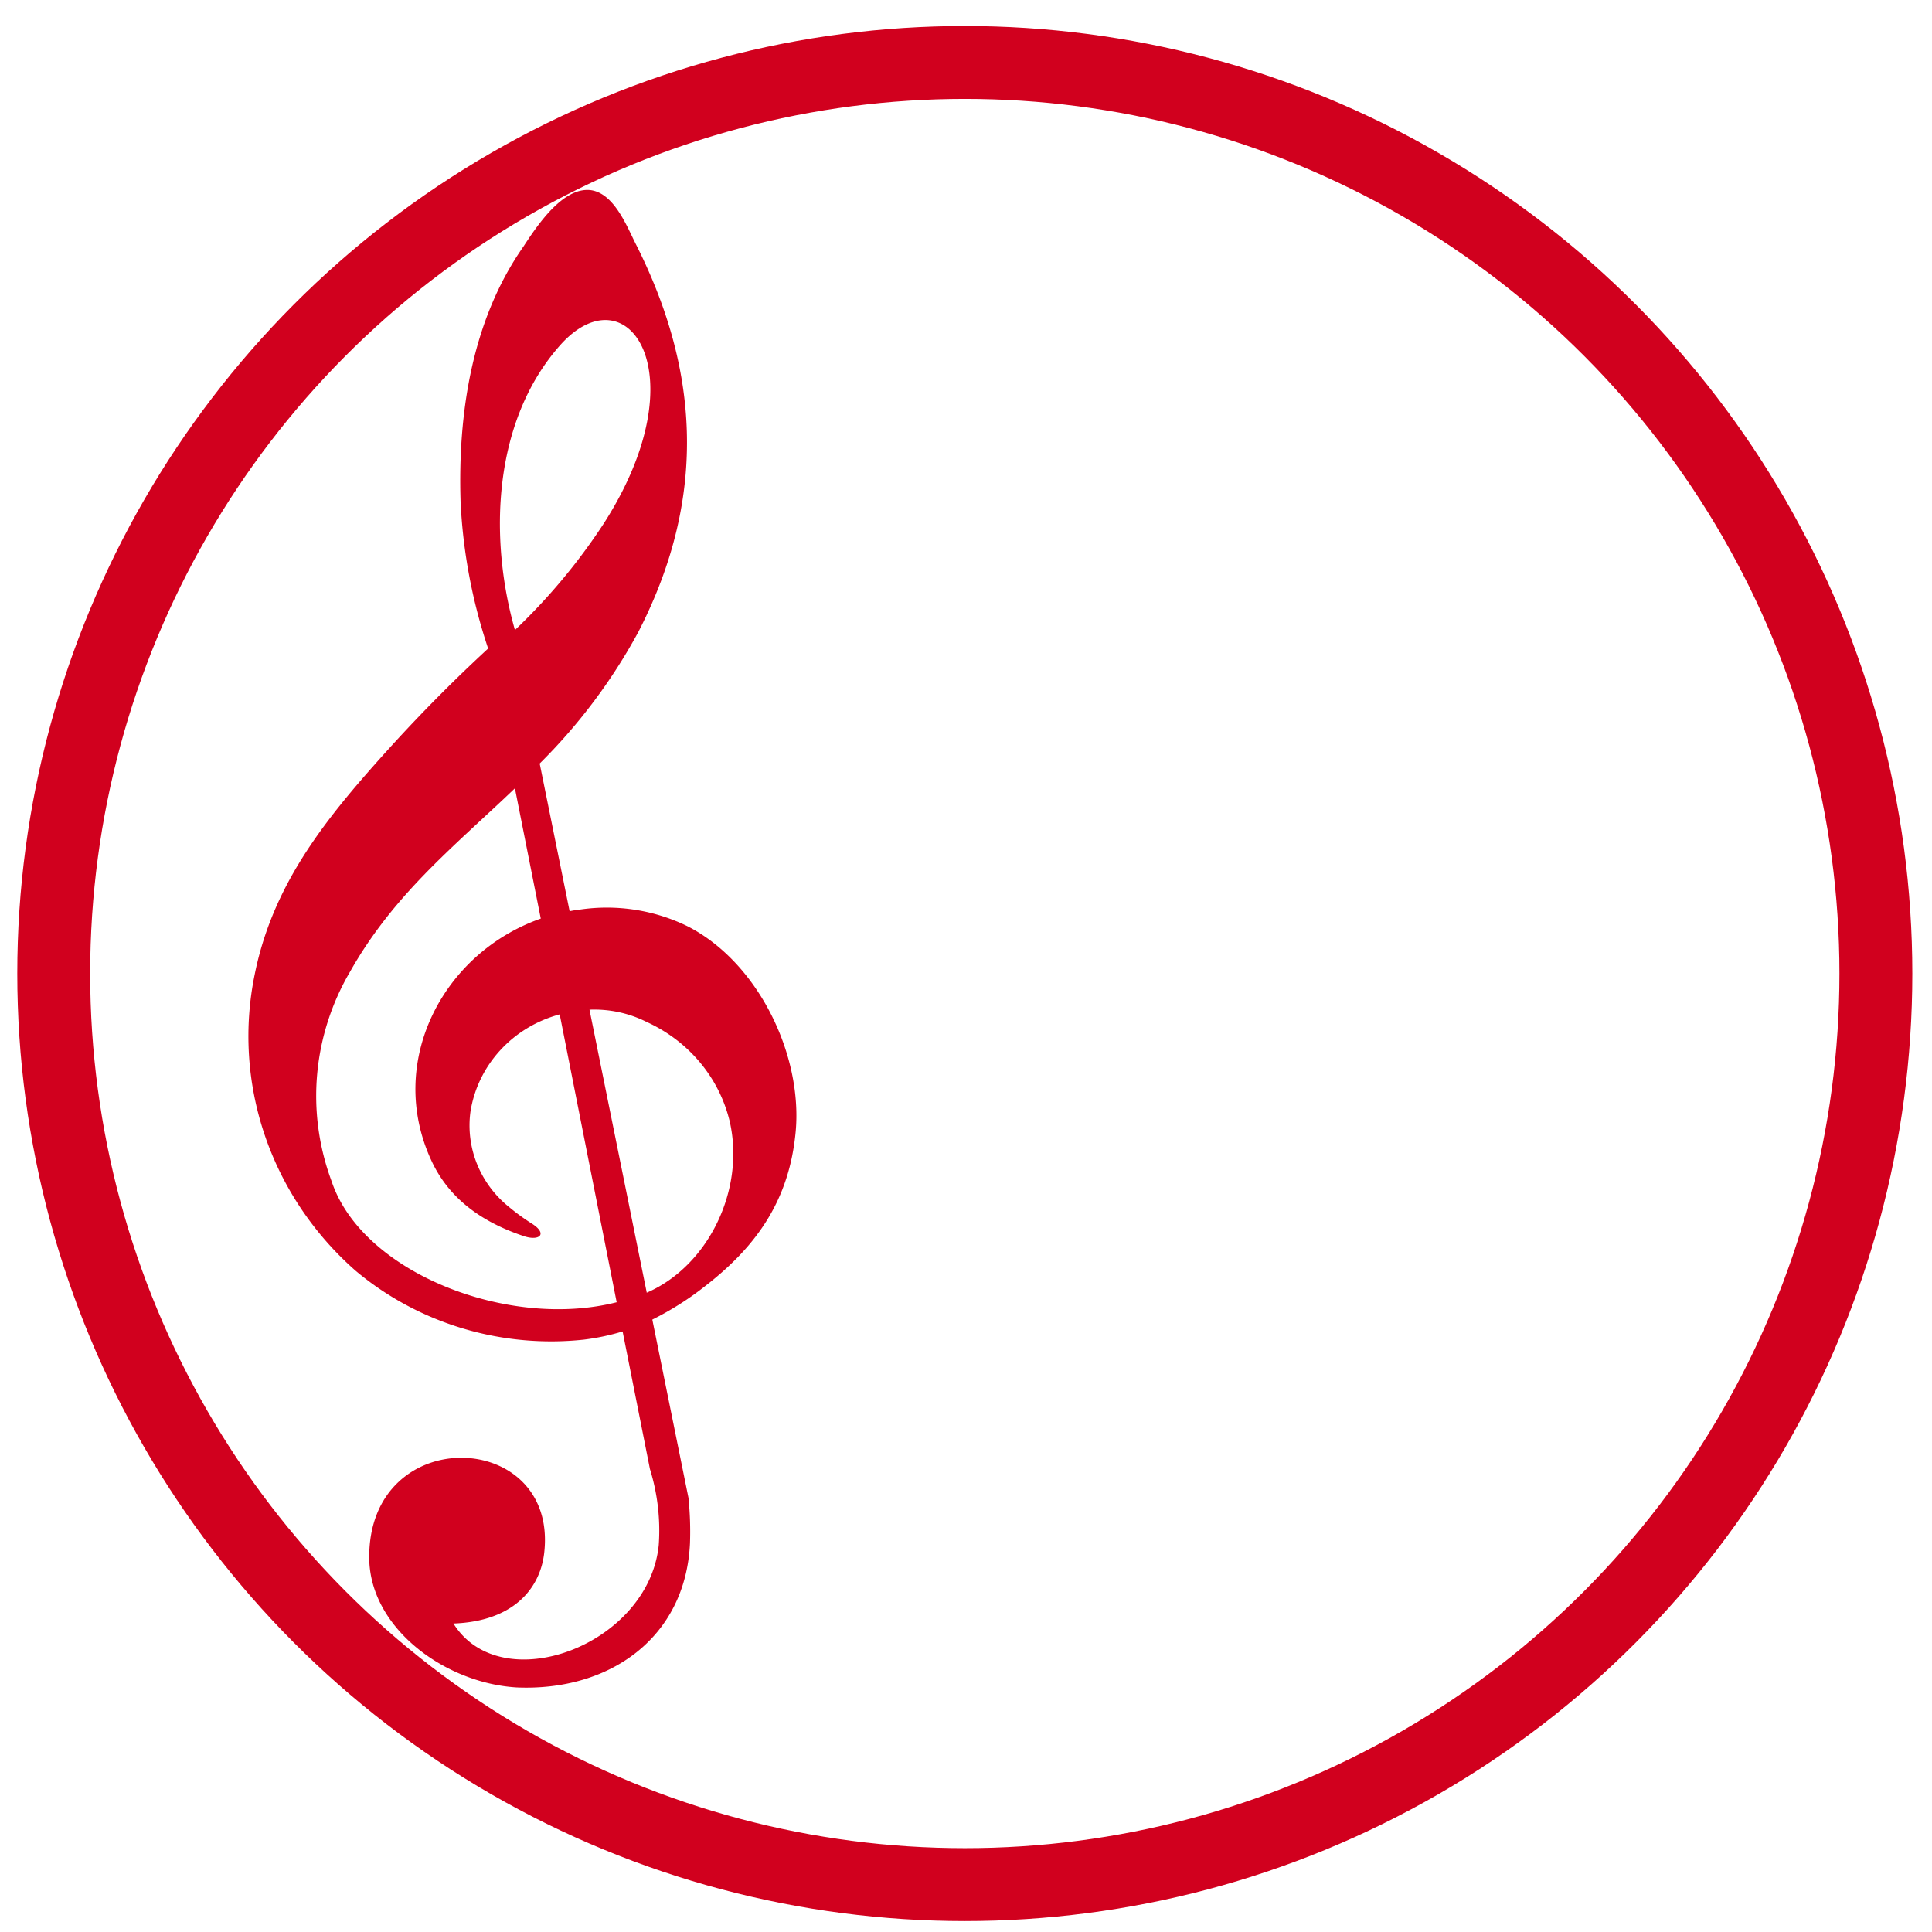
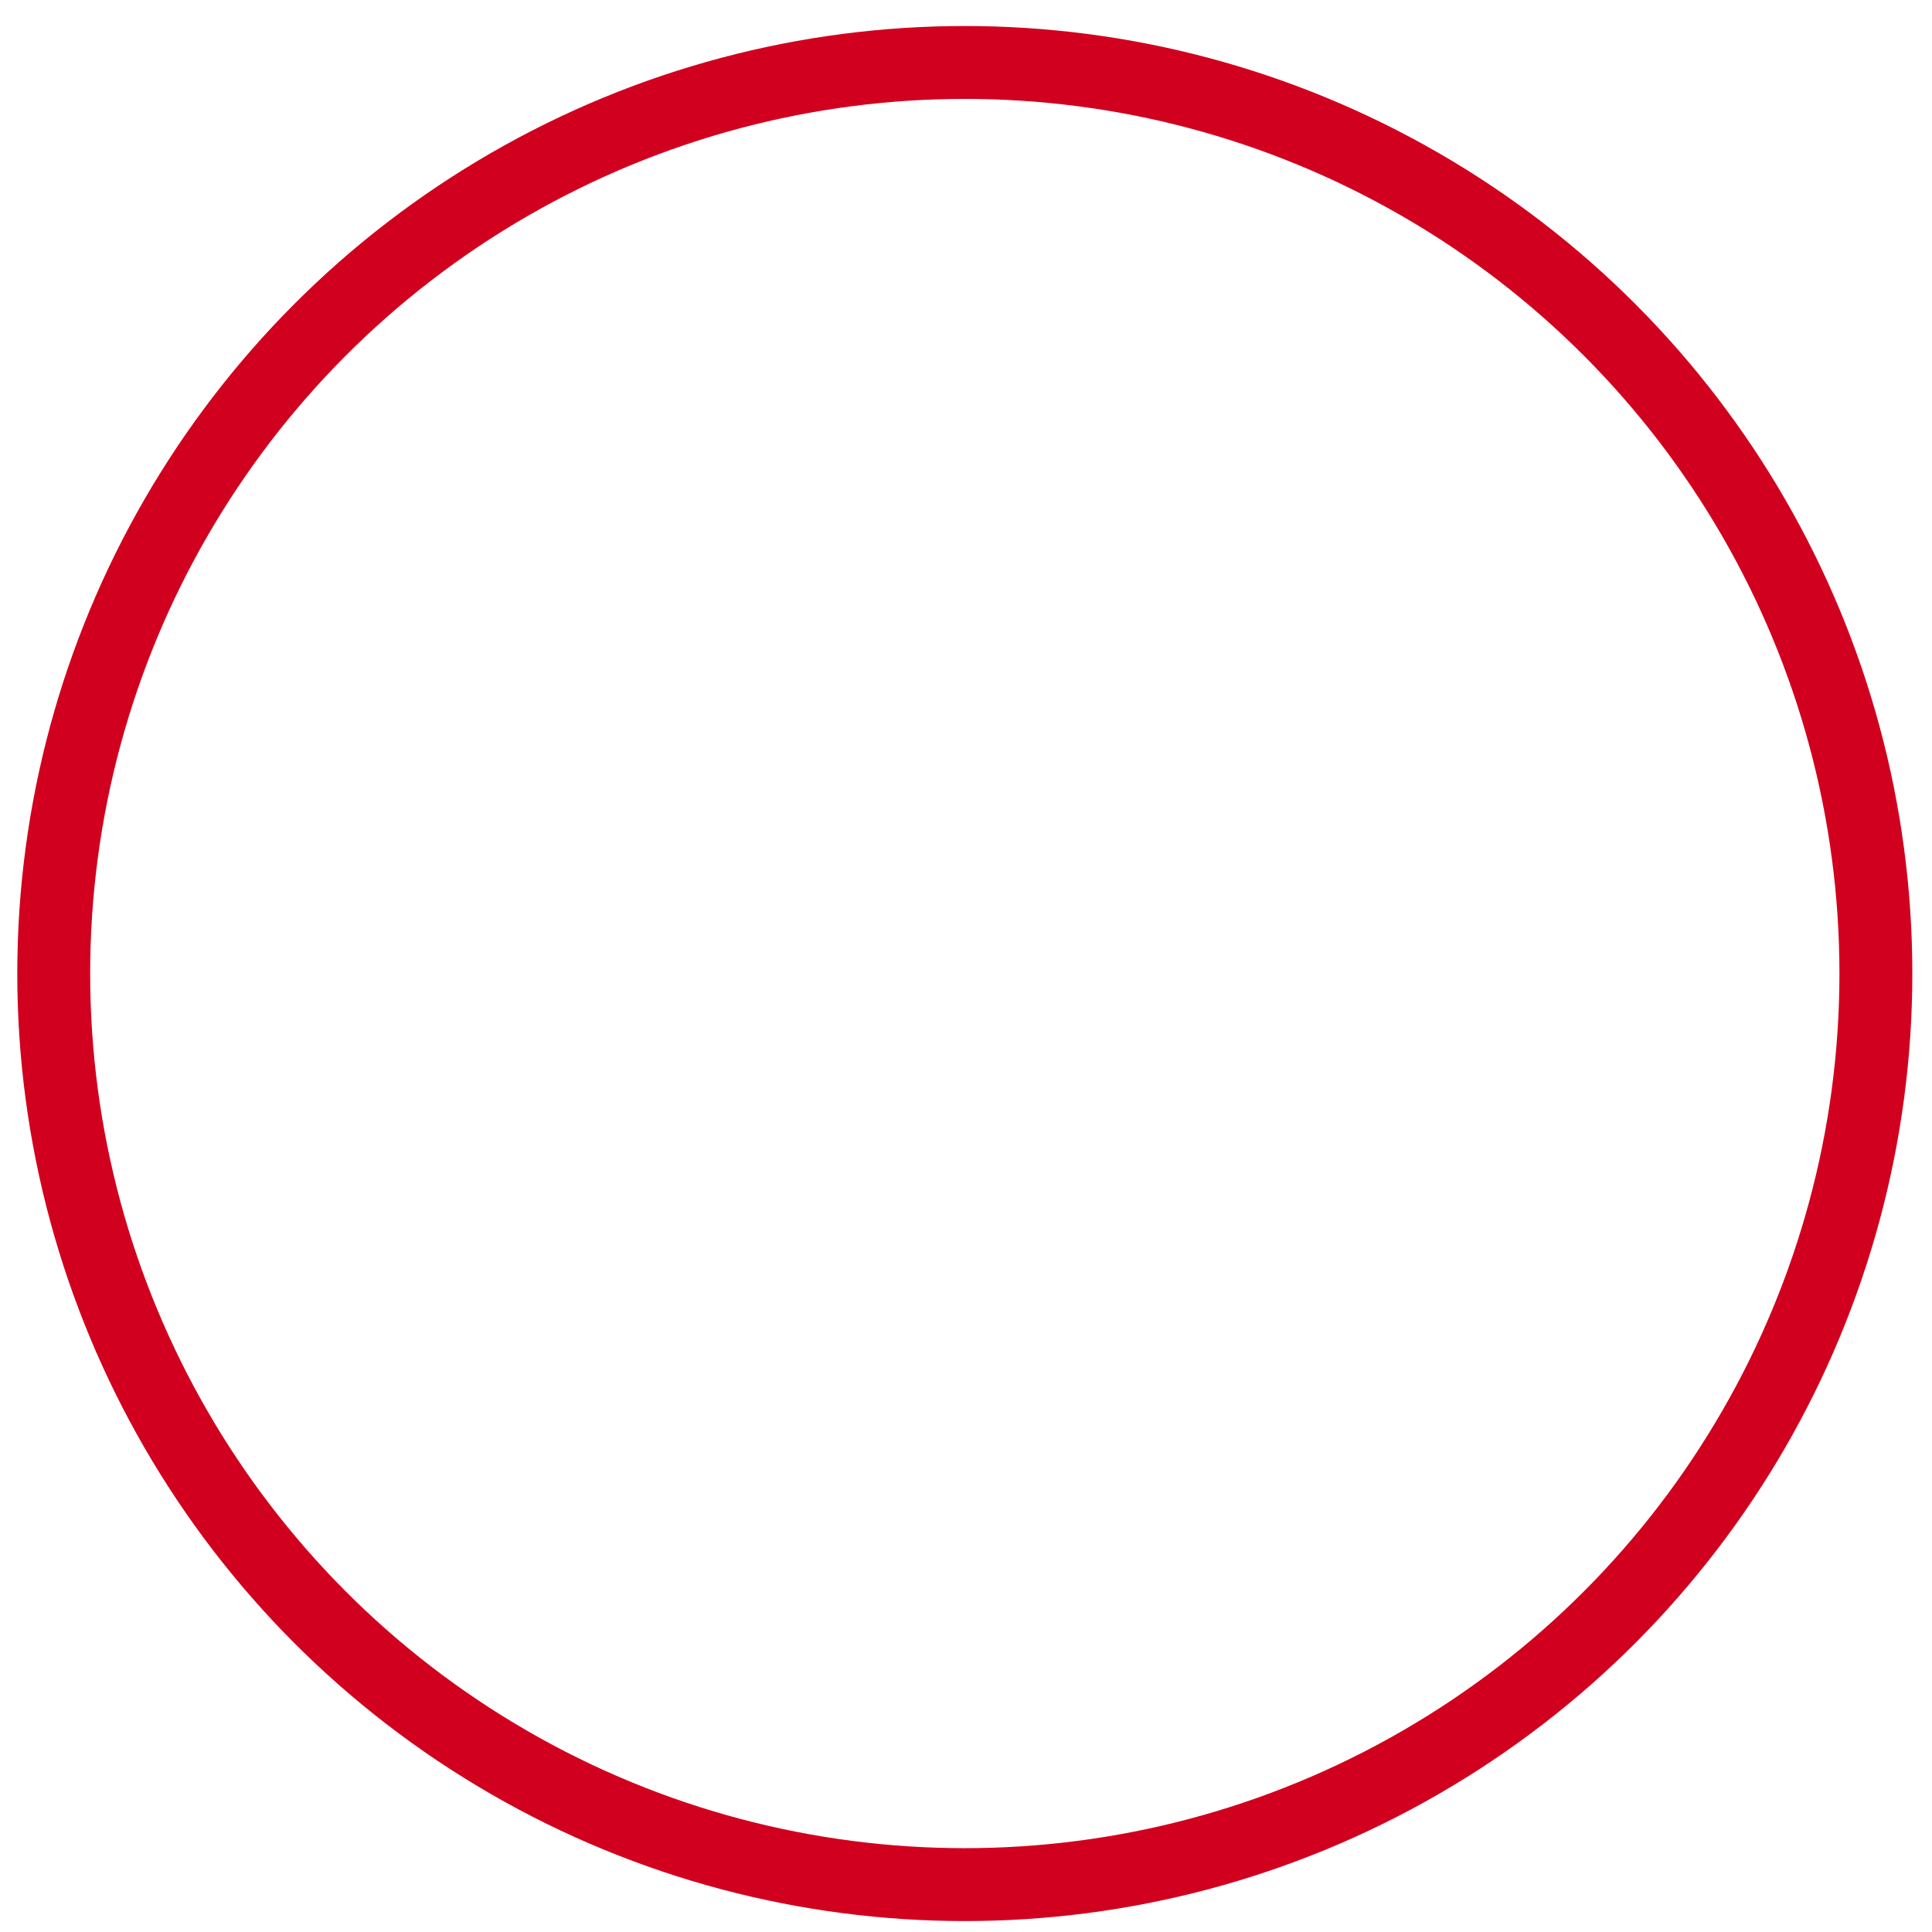
<svg xmlns="http://www.w3.org/2000/svg" xmlns:ns1="http://www.inkscape.org/namespaces/inkscape" xmlns:ns2="http://sodipodi.sourceforge.net/DTD/sodipodi-0.dtd" width="100" height="100" viewBox="0 0 26.458 26.458" version="1.1" id="svg1" ns1:version="1.4.2 (f4327f4, 2025-05-13)" ns2:docname="IconLessen.svg">
  <ns2:namedview id="namedview1" pagecolor="#ffffff" bordercolor="#000000" borderopacity="0.25" ns1:showpageshadow="2" ns1:pageopacity="0.0" ns1:pagecheckerboard="0" ns1:deskcolor="#d1d1d1" ns1:document-units="mm" ns1:zoom="5.6568542" ns1:cx="30.317204" ns1:cy="59.485358" ns1:window-width="3440" ns1:window-height="1369" ns1:window-x="-8" ns1:window-y="-8" ns1:window-maximized="1" ns1:current-layer="layer1" />
  <defs id="defs1" />
  <g ns1:label="gSleutel" ns1:groupmode="layer" id="layer1" transform="matrix(0.99,0,0,0.99,0.139,0.186)">
-     <path class="cls-1" d="M 5.273,10.131 Q 5.921,9.42 6.612,8.783 A 7.96,7.706 0 0 1 6.231,6.76 C 6.191,5.539 6.384,4.243 7.102,3.22 7.302,2.913 7.65,2.4 8.028,2.442 8.347,2.483 8.521,2.919 8.646,3.171 9.503,4.856 9.679,6.633 8.69,8.553 A 8.011,7.755 0 0 1 7.325,10.374 l 0.414,2.043 a 1.522,1.473 0 0 1 0.152,-0.024 2.473,2.394 0 0 1 1.491,0.238 c 0.975,0.506 1.581,1.782 1.484,2.837 -0.087,0.927 -0.522,1.568 -1.245,2.129 a 4.165,4.032 0 0 1 -0.738,0.469 l 0.5,2.465 a 4.888,4.732 0 0 1 0.021,0.63 c -0.061,1.3 -1.106,2.05 -2.4,1.993 -0.996,-0.061 -2.032,-0.826 -2.037,-1.794 -0.01,-1.876 2.612,-1.787 2.421,-0.071 -0.056,0.506 -0.437,0.952 -1.256,0.981 0.66,1.059 2.701,0.302 2.84,-1.086 A 3.051,2.954 0 0 0 8.85,20.133 L 8.472,18.23 A 3.082,2.984 0 0 1 7.938,18.343 4.129,3.997 0 0 1 4.777,17.389 4.528,4.383 0 0 1 3.384,13.286 C 3.645,11.999 4.41,11.084 5.273,10.131 Z M 6.982,8.525 C 6.621,7.255 6.675,5.645 7.603,4.593 8.532,3.542 9.555,4.971 8.204,7.065 a 8.498,8.227 0 0 1 -1.219,1.46 z m 0,2.192 C 6.865,10.829 6.745,10.942 6.623,11.054 5.926,11.703 5.23,12.321 4.707,13.245 a 3.596,3.481 0 0 0 -0.261,2.905 c 0.418,1.263 2.438,2.058 3.944,1.676 L 7.602,13.844 a 1.71,1.655 0 0 0 -1.235,1.349 1.515,1.467 0 0 0 0.536,1.317 2.915,2.822 0 0 0 0.315,0.229 c 0.216,0.138 0.11,0.238 -0.092,0.179 C 6.452,16.698 6.048,16.337 5.832,15.877 5.193,14.515 5.977,12.997 7.34,12.519 L 6.982,10.715 Z m 1.823,6.971 -0.791,-3.909 a 1.567,1.517 0 0 1 0.789,0.169 2.09,2.023 0 0 1 1.153,1.387 c 0.209,0.939 -0.296,1.976 -1.13,2.35 l -0.021,0.009 z" id="path1-8" style="fill:#d1001e;fill-opacity:1;fill-rule:evenodd;stroke:none;stroke-width:0.171;stroke-opacity:1" />
-   </g>
+     </g>
  <circle style="stroke-width:3.839;stroke-dasharray:none;mix-blend-mode:normal;fill:none;fill-opacity:1;fill-rule:evenodd;stroke:#d1001e;stroke-linecap:butt;stroke-opacity:1;paint-order:stroke markers fill" id="ellipse2" cx="182.187" cy="-67.184" r="47.988" transform="matrix(0.26,0,0,0.26,-34.156,30.8)" ns1:label="BuitenRand" />
</svg>